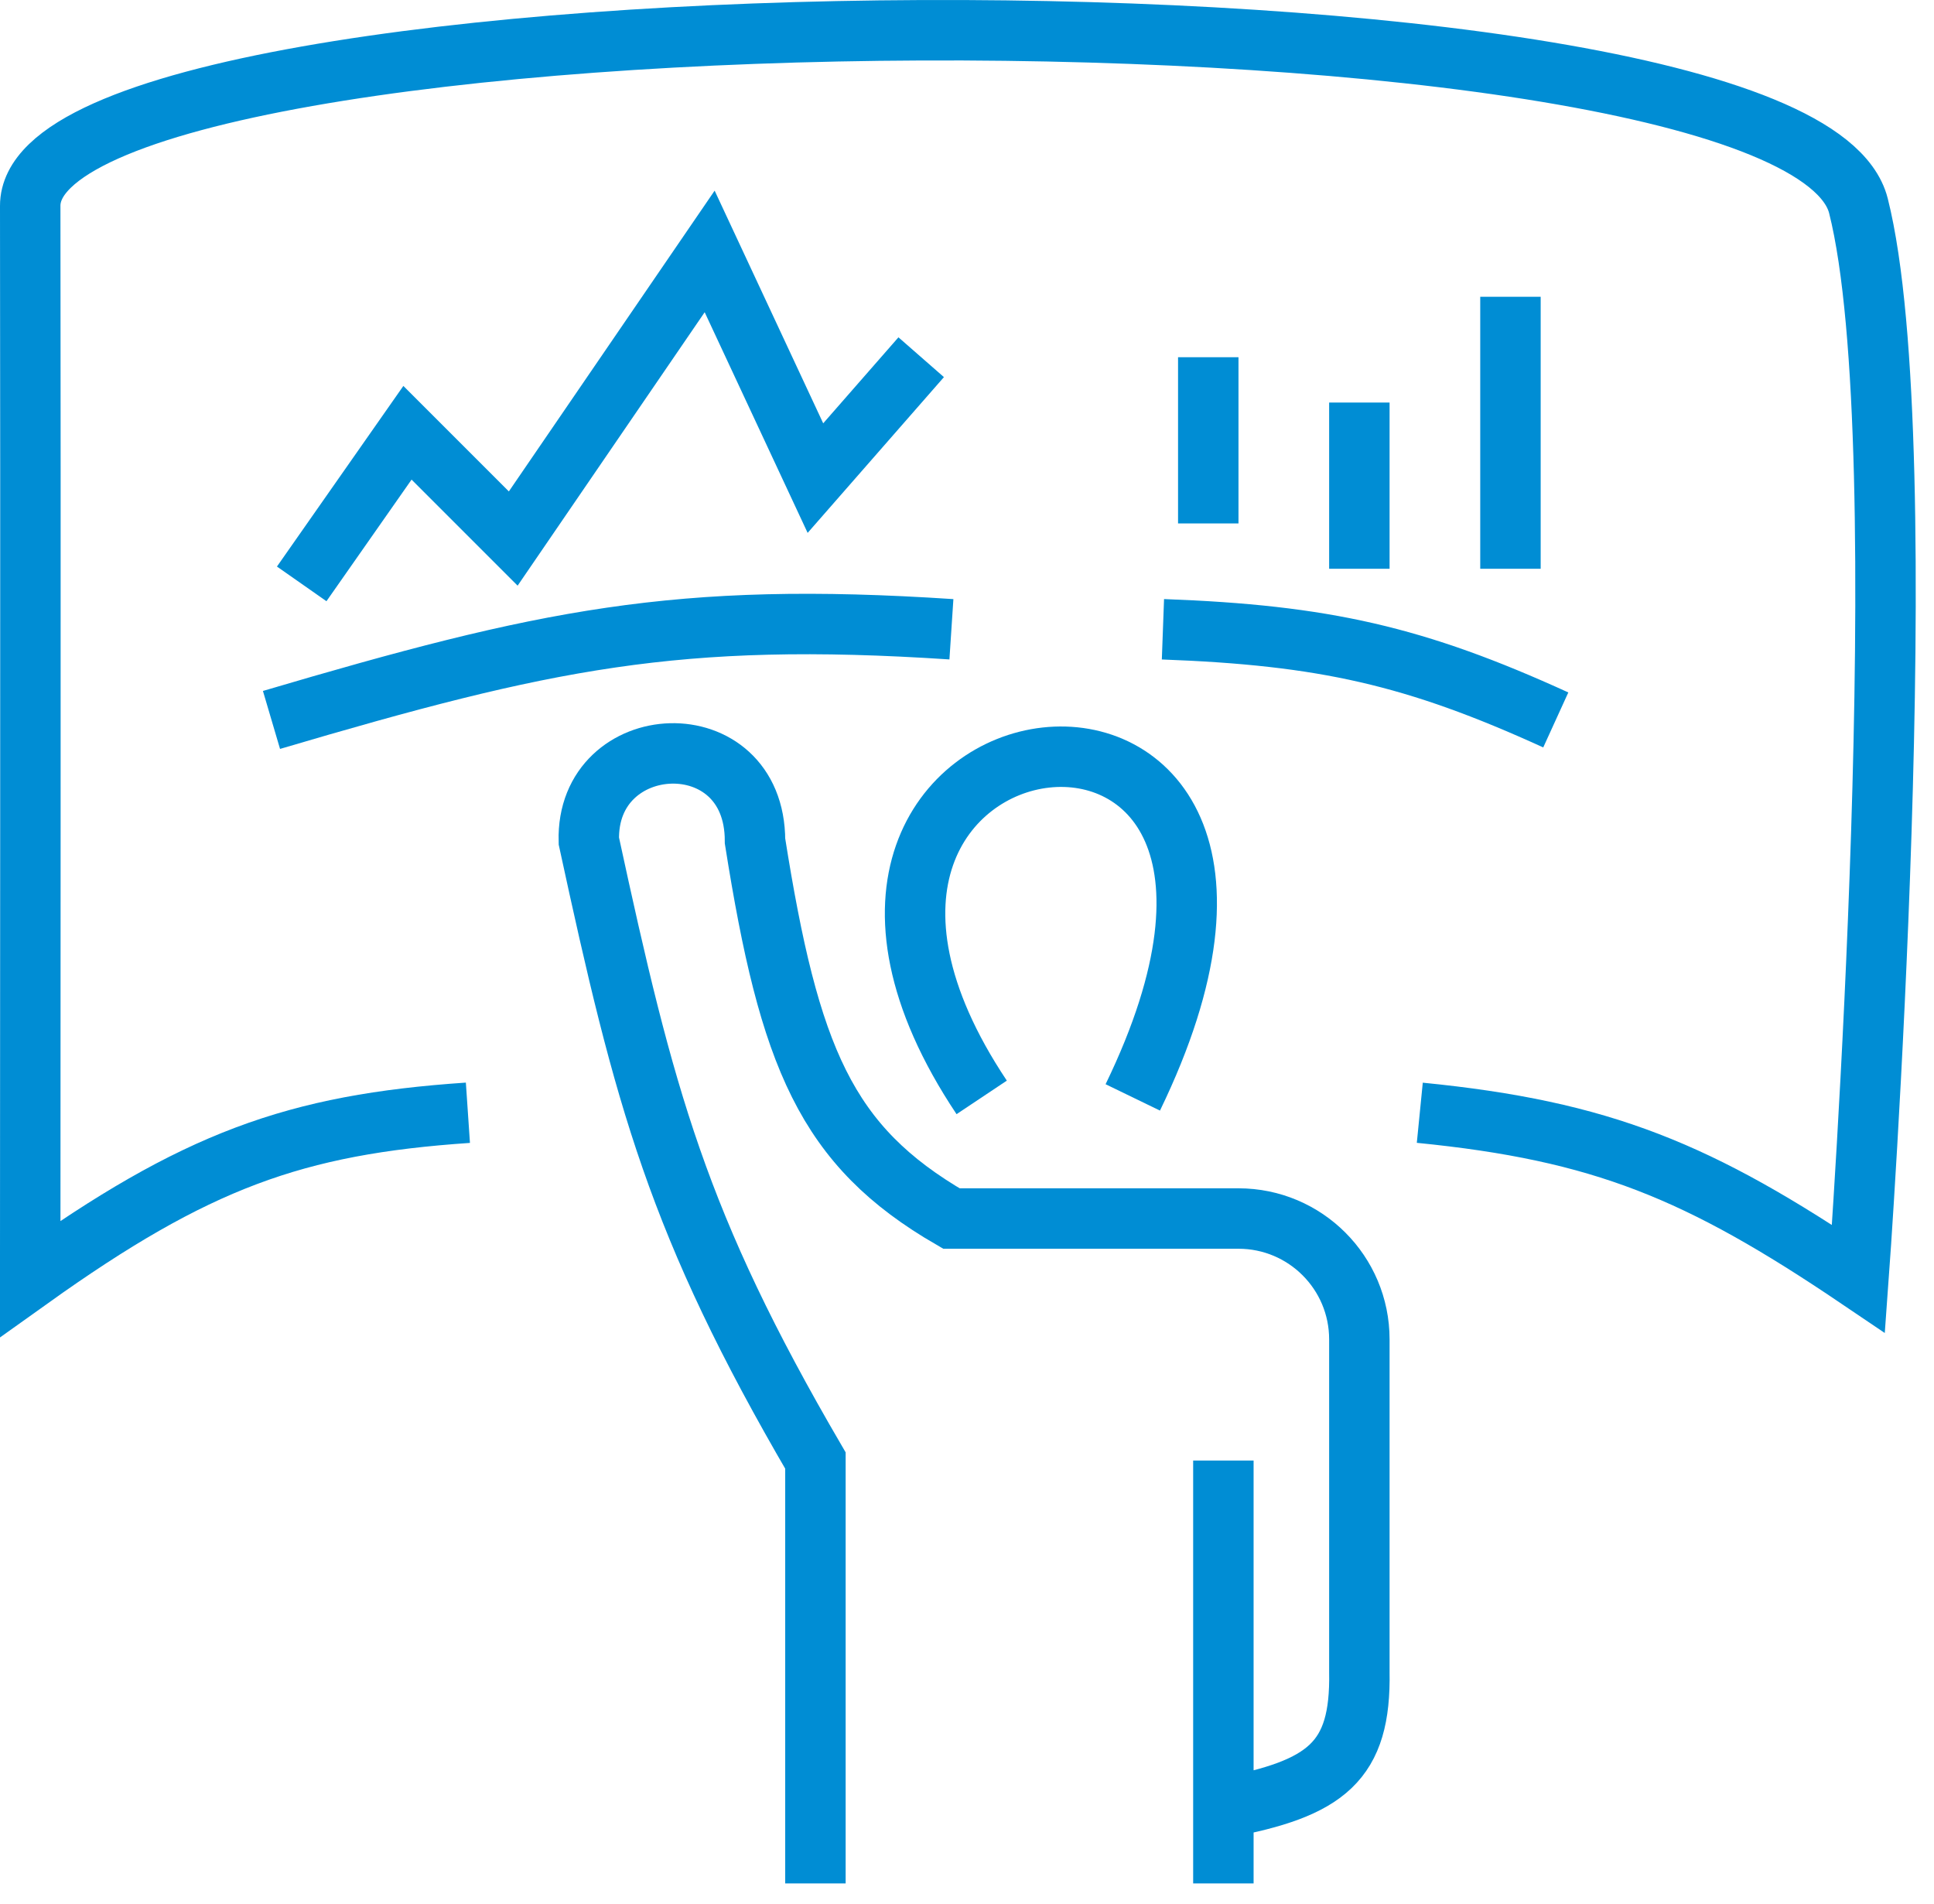
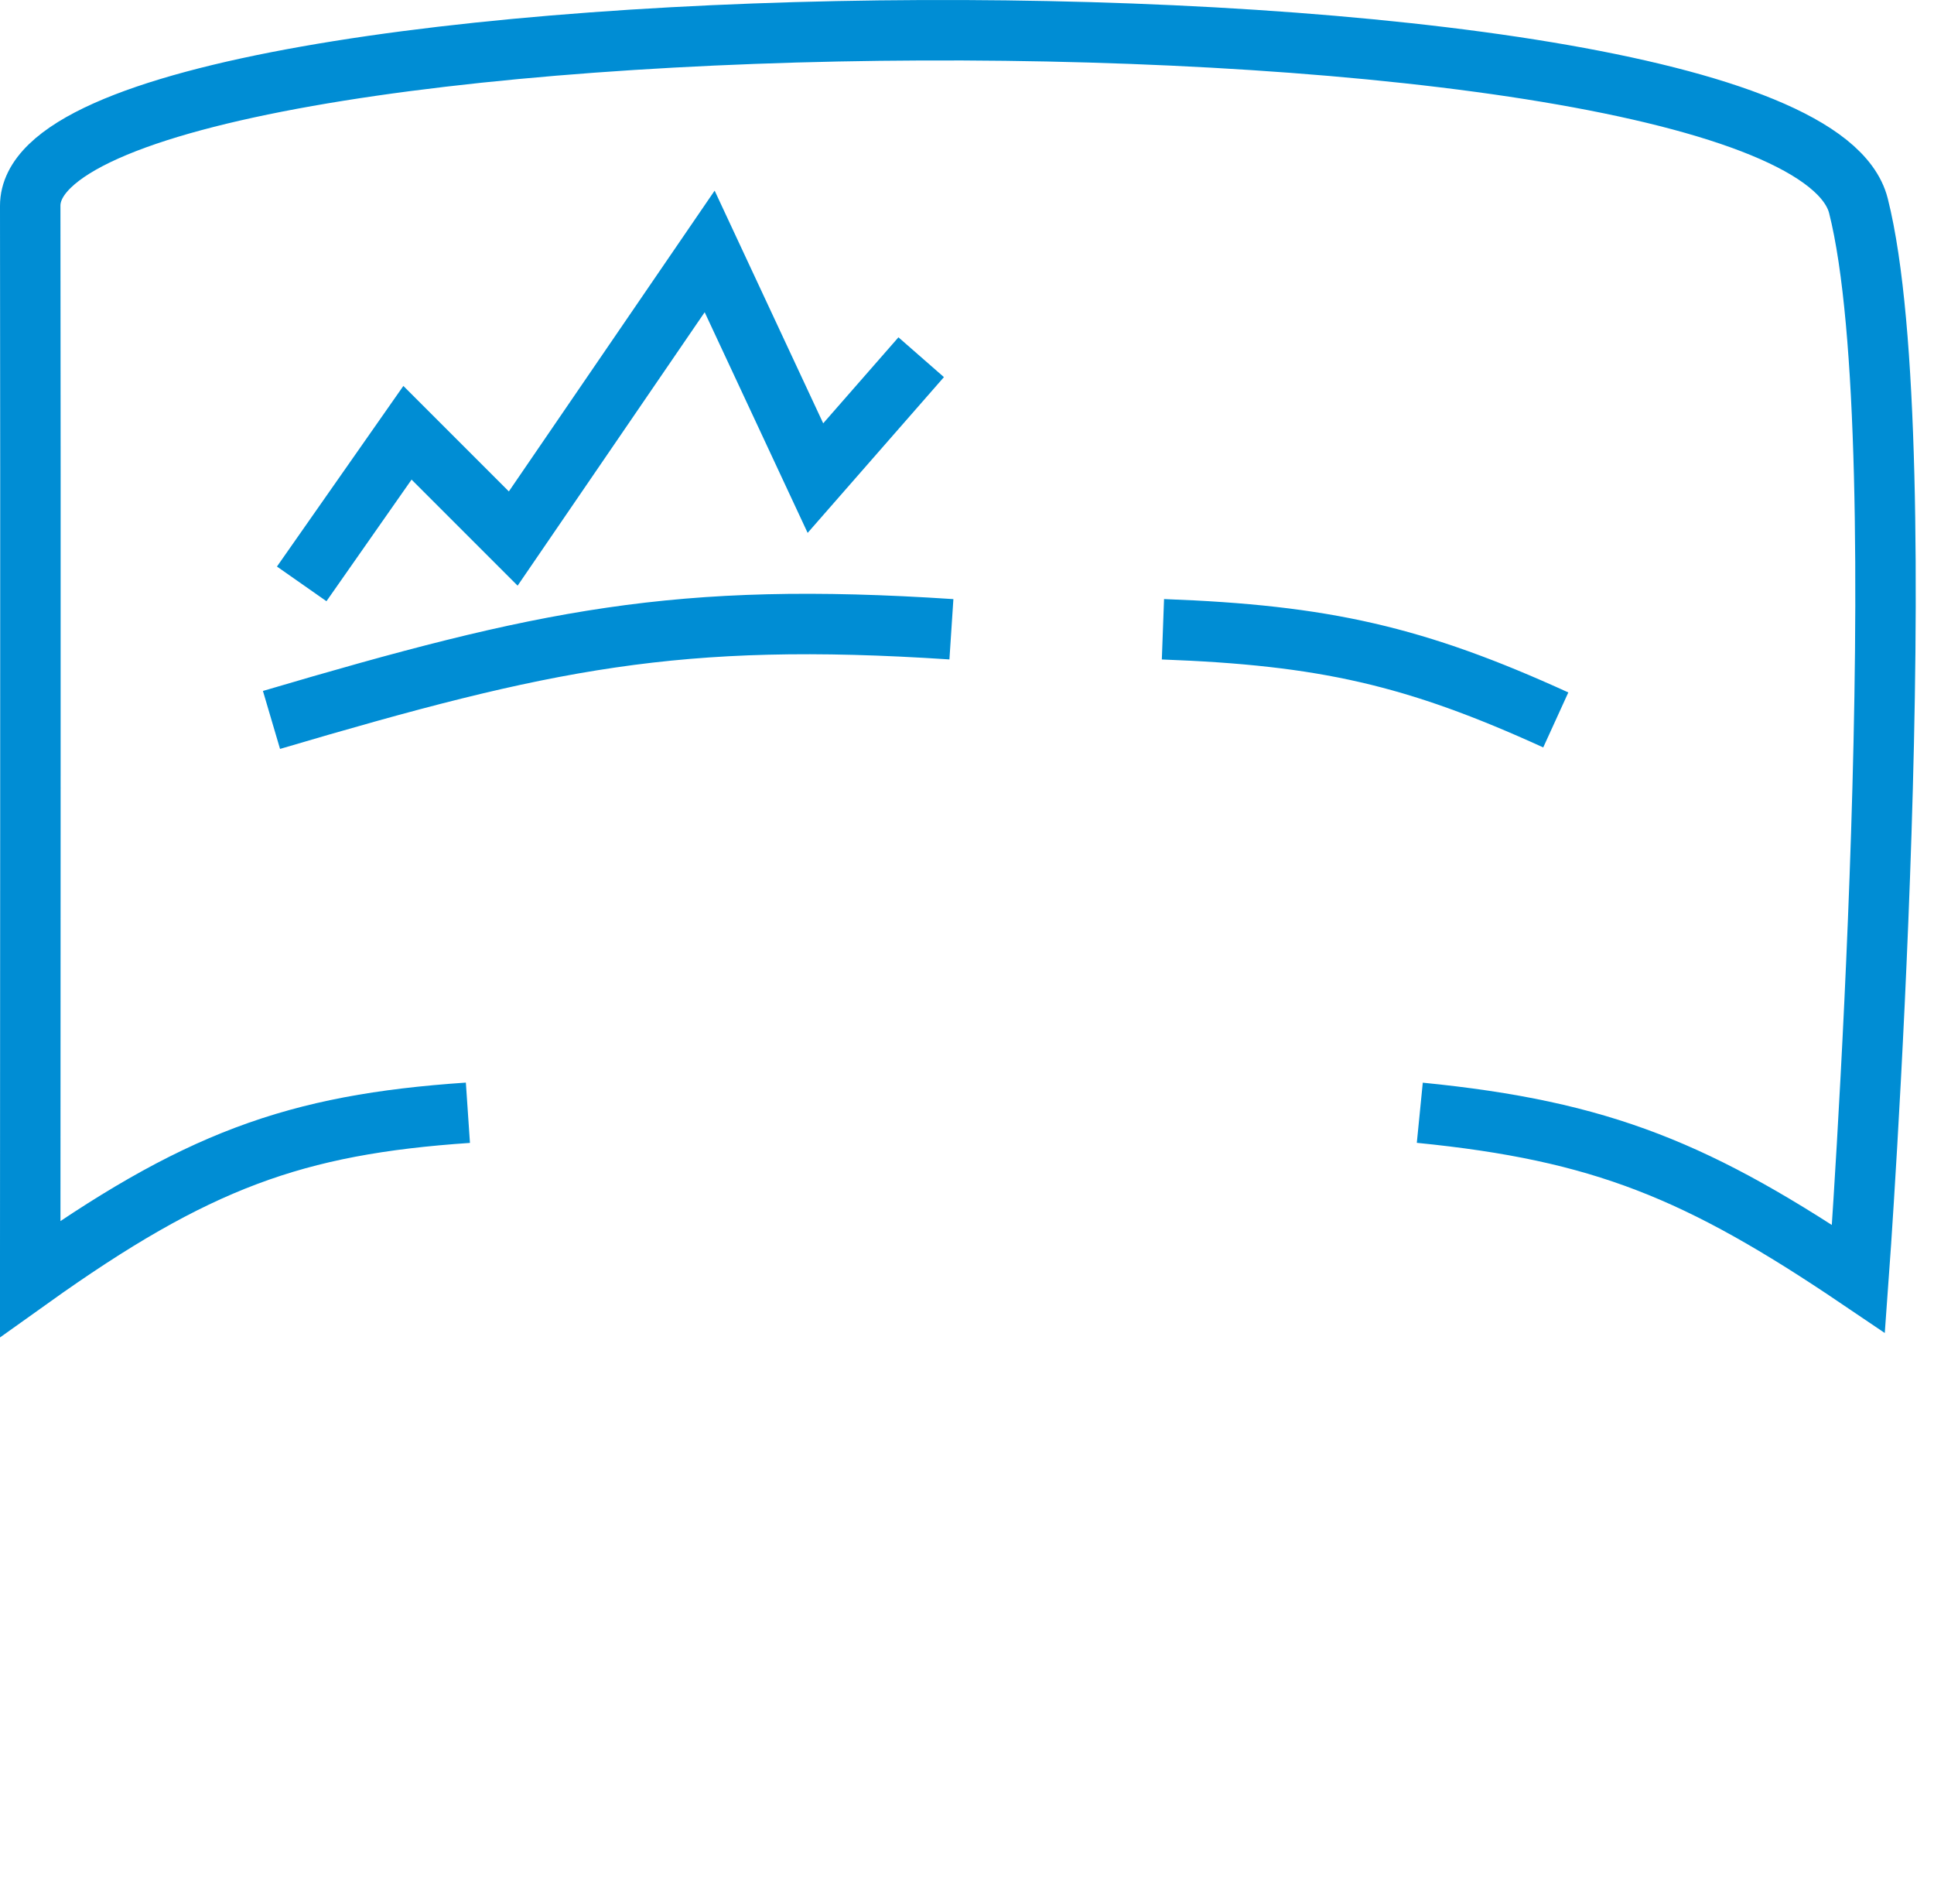
<svg xmlns="http://www.w3.org/2000/svg" width="64" height="63" viewBox="0 0 64 63" fill="none">
  <path d="M8.984 23.822C18.016 21.156 22.403 20.224 31.484 20.822M38.484 20.822C43.814 21.018 46.835 21.701 51.484 23.822M9.984 19.32L13.484 14.32L16.984 17.82L23.484 8.32L26.984 15.82L30.484 11.82" stroke="#008DD4" stroke-width="2" />
-   <path d="M39.984 11.82V17.32" stroke="#008DD4" stroke-width="2" />
-   <path d="M44.984 13.32V18.82" stroke="#008DD4" stroke-width="2" />
-   <path d="M49.984 9.82V18.82" stroke="#008DD4" stroke-width="2" />
-   <path d="M40.484 62.32V60.32V59.82M40.484 48.328V59.82M26.984 62.32V48.328C22.414 40.498 21.33 36.347 19.486 27.828C19.383 24.109 24.988 23.82 24.985 27.828C26.12 34.995 27.333 37.917 31.484 40.32H40.984V40.32C43.194 40.32 44.984 42.111 44.984 44.32V55.32C45.038 58.291 43.899 59.181 40.484 59.82" stroke="#008DD4" stroke-width="2" />
-   <path d="M32.486 36.312C23.484 22.82 45.484 19.817 37.486 36.312" stroke="#008DD4" stroke-width="2" />
  <path d="M15.484 36.82C9.754 37.209 6.475 38.403 1 42.312C1 42.312 1.016 14.315 1 6.812C0.984 -0.691 59.484 -1.18 61.5 6.812C63.516 14.804 61.5 42.312 61.5 42.312C56.221 38.744 53.013 37.418 46.984 36.82" stroke="#008DD4" stroke-width="2" />
</svg>